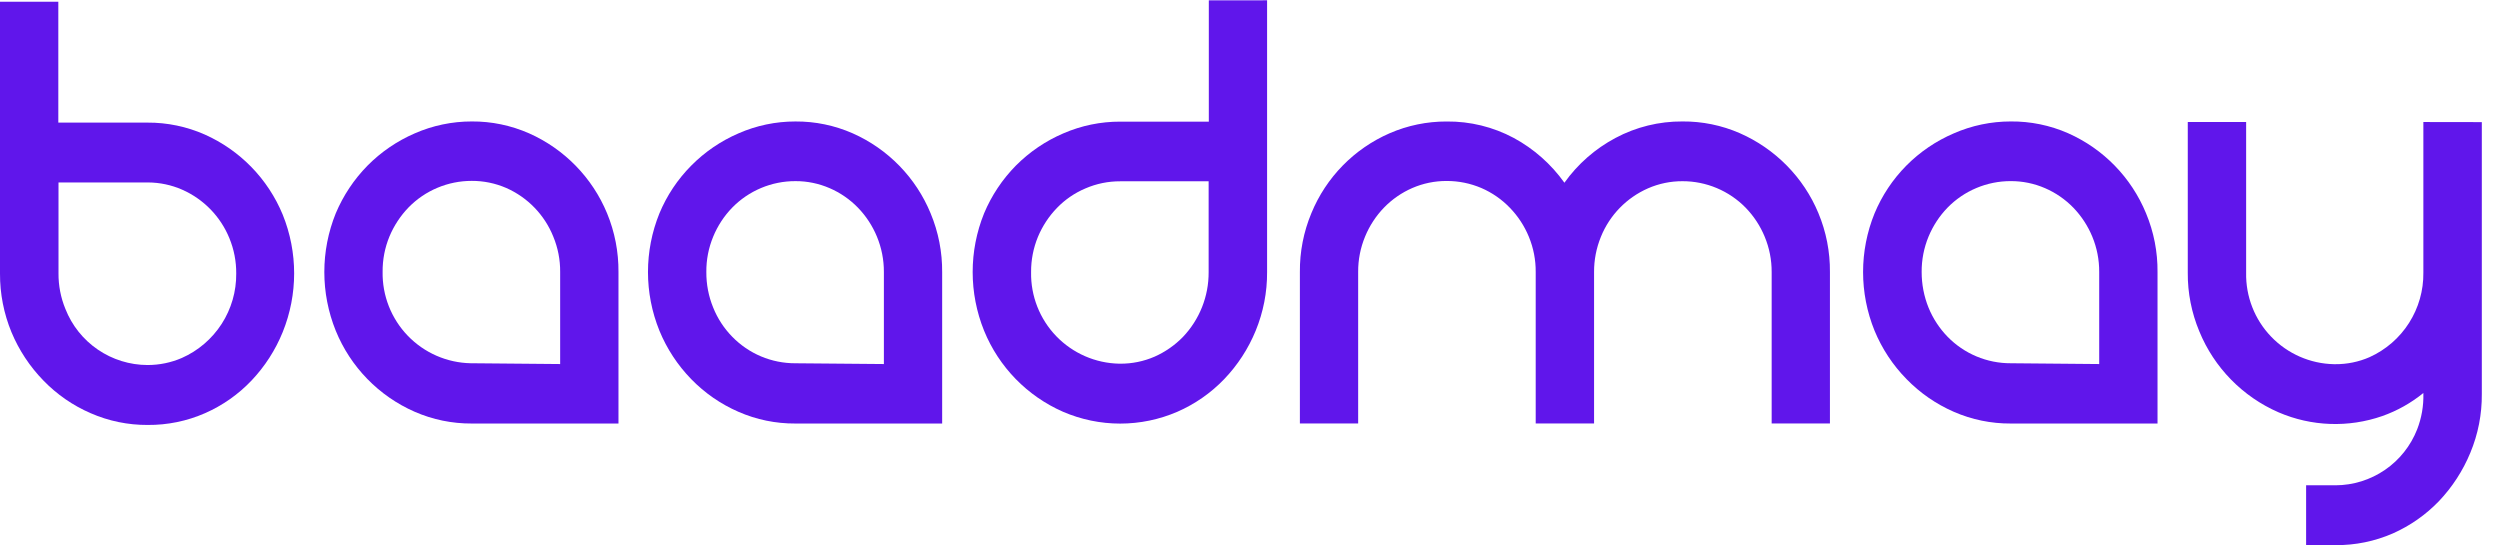
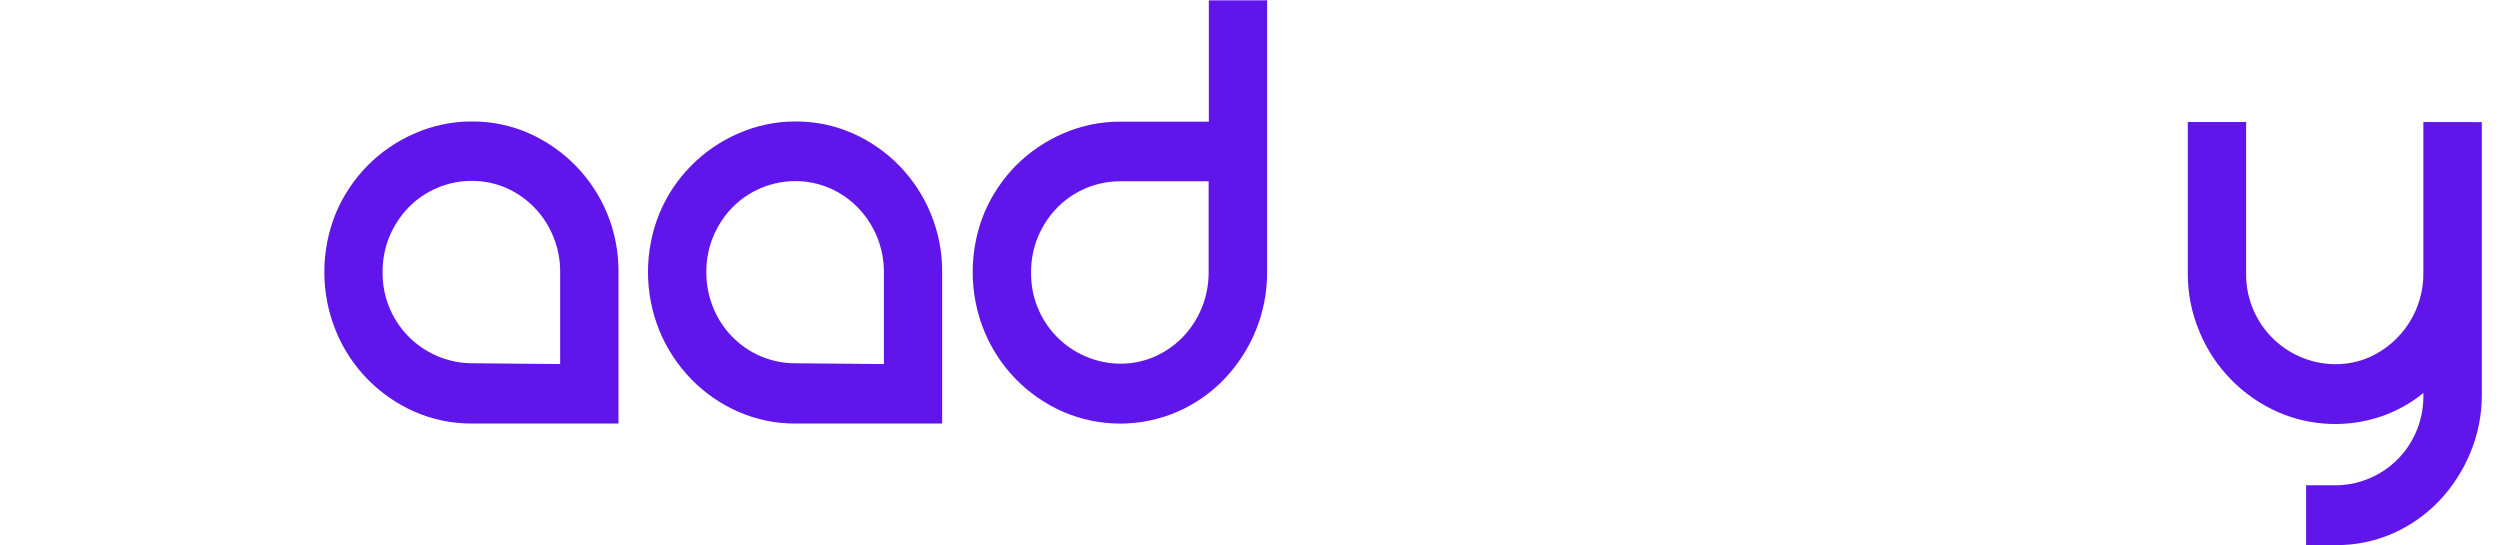
<svg xmlns="http://www.w3.org/2000/svg" width="110" height="24" viewBox="0 0 110 24" fill="none">
-   <path d="M9.009 5.919C10.563 6.611 11.791 7.873 12.44 9.446C13.11 11.102 13.11 12.954 12.44 14.61C12.119 15.402 11.653 16.126 11.065 16.745C10.485 17.355 9.789 17.843 9.019 18.181C8.225 18.529 7.366 18.705 6.499 18.698C5.636 18.703 4.781 18.527 3.99 18.181C3.21 17.844 2.503 17.356 1.912 16.745C1.312 16.13 0.835 15.407 0.504 14.614C0.168 13.797 -0.004 12.922 6.28413e-05 12.038L6.16125e-05 0.076L2.566 0.076L2.566 5.395L6.489 5.395C7.357 5.39 8.216 5.569 9.009 5.919ZM6.489 16.061C7.009 16.062 7.523 15.957 8 15.751C8.719 15.433 9.328 14.911 9.754 14.251C10.179 13.59 10.402 12.82 10.394 12.034C10.398 11.501 10.296 10.972 10.092 10.479C9.703 9.526 8.958 8.761 8.016 8.346C7.543 8.138 7.031 8.03 6.514 8.028L2.574 8.028L2.574 12.026C2.57 12.563 2.673 13.097 2.878 13.594C3.163 14.319 3.66 14.943 4.304 15.382C4.948 15.822 5.71 16.059 6.489 16.061Z" fill="#6016EB" />
  <path d="M20.758 5.344C21.626 5.338 22.485 5.517 23.28 5.867C24.831 6.556 26.06 7.814 26.71 9.383C27.05 10.205 27.22 11.086 27.213 11.975L27.213 18.635L20.758 18.635C19.894 18.64 19.038 18.464 18.247 18.118C16.669 17.427 15.423 16.147 14.773 14.552C14.103 12.895 14.103 11.043 14.773 9.387C15.102 8.605 15.576 7.892 16.171 7.287C16.766 6.686 17.471 6.205 18.247 5.869C19.038 5.522 19.894 5.343 20.758 5.344ZM24.647 16.018L24.647 11.967C24.652 11.434 24.549 10.905 24.345 10.412C23.96 9.454 23.216 8.684 22.271 8.269C21.793 8.062 21.278 7.957 20.758 7.959C20.24 7.958 19.726 8.061 19.248 8.262C18.77 8.462 18.337 8.757 17.975 9.128C17.619 9.497 17.335 9.929 17.137 10.402C16.933 10.895 16.831 11.424 16.835 11.957C16.816 13.005 17.215 14.018 17.942 14.773C18.67 15.528 19.667 15.963 20.715 15.983L20.758 15.983L24.647 16.018Z" fill="#6016EB" />
  <path d="M34.998 5.345C35.866 5.339 36.725 5.517 37.52 5.867C39.074 6.556 40.303 7.818 40.949 9.391C41.291 10.212 41.463 11.094 41.455 11.984L41.455 18.635L34.998 18.635C34.135 18.641 33.281 18.465 32.491 18.119C31.712 17.78 31.006 17.292 30.415 16.683C29.816 16.068 29.341 15.345 29.015 14.552C28.343 12.896 28.343 11.043 29.015 9.387C29.341 8.603 29.816 7.89 30.415 7.287C31.009 6.686 31.714 6.205 32.491 5.869C33.281 5.522 34.135 5.344 34.998 5.345ZM38.891 16.018L38.891 11.968C38.893 11.434 38.789 10.905 38.585 10.412C38.39 9.939 38.107 9.506 37.75 9.138C37.397 8.774 36.975 8.483 36.509 8.281C36.032 8.074 35.518 7.967 34.998 7.97C34.48 7.968 33.966 8.071 33.488 8.272C33.01 8.473 32.577 8.767 32.215 9.138C31.859 9.506 31.576 9.939 31.381 10.412C31.177 10.905 31.074 11.434 31.079 11.968C31.075 12.505 31.177 13.038 31.381 13.535C31.572 14.012 31.856 14.446 32.215 14.813C32.577 15.185 33.009 15.481 33.487 15.682C33.965 15.883 34.479 15.986 34.998 15.984L38.891 16.018Z" fill="#6016EB" />
  <path d="M55.752 0.013L55.752 11.975C55.757 12.859 55.586 13.734 55.25 14.552C54.926 15.342 54.456 16.065 53.865 16.682C53.279 17.292 52.578 17.78 51.803 18.118C51.009 18.461 50.153 18.638 49.288 18.638C48.424 18.638 47.568 18.461 46.774 18.118C45.196 17.427 43.95 16.147 43.3 14.552C42.63 12.895 42.63 11.043 43.3 9.387C43.628 8.604 44.103 7.891 44.698 7.287C45.297 6.685 46.006 6.203 46.786 5.869C47.578 5.525 48.432 5.349 49.295 5.352L53.188 5.352L53.188 0.015L55.752 0.013ZM49.287 16.002C49.809 16.006 50.326 15.9 50.804 15.692C51.268 15.486 51.689 15.194 52.044 14.831C52.779 14.063 53.186 13.039 53.18 11.975L53.18 7.977L49.287 7.977C48.763 7.975 48.244 8.081 47.762 8.289C47.291 8.487 46.864 8.779 46.509 9.146C46.152 9.514 45.868 9.947 45.67 10.42C45.467 10.913 45.364 11.442 45.368 11.975C45.349 13.024 45.747 14.037 46.475 14.792C47.203 15.547 48.2 15.982 49.249 16.002L49.287 16.002Z" fill="#6016EB" />
-   <path d="M74.029 5.344C74.898 5.337 75.758 5.513 76.553 5.861C77.323 6.199 78.022 6.68 78.613 7.279C79.21 7.882 79.685 8.595 80.01 9.379C80.353 10.2 80.525 11.082 80.517 11.972L80.517 18.631L77.953 18.631L77.953 11.972C77.956 11.438 77.852 10.909 77.647 10.416C77.452 9.942 77.168 9.51 76.812 9.142C76.45 8.771 76.017 8.477 75.539 8.276C75.061 8.075 74.548 7.972 74.029 7.973C73.509 7.971 72.994 8.077 72.516 8.285C71.573 8.698 70.828 9.462 70.441 10.416C70.239 10.91 70.136 11.438 70.139 11.972L70.139 18.631L67.571 18.631L67.571 11.972C67.576 11.438 67.473 10.909 67.269 10.416C67.074 9.942 66.791 9.51 66.434 9.142C66.078 8.772 65.652 8.477 65.181 8.273C64.697 8.067 64.177 7.961 63.651 7.963C63.132 7.961 62.617 8.067 62.141 8.273C61.675 8.476 61.253 8.768 60.899 9.132C60.543 9.5 60.26 9.932 60.065 10.406C59.86 10.899 59.756 11.428 59.759 11.961L59.759 18.631L57.195 18.631L57.195 11.972C57.186 11.082 57.358 10.2 57.701 9.379C58.348 7.804 59.583 6.543 61.144 5.863C61.935 5.519 62.789 5.343 63.651 5.346C64.682 5.335 65.698 5.584 66.606 6.07C67.489 6.548 68.251 7.222 68.834 8.04C69.42 7.218 70.189 6.544 71.081 6.07C71.988 5.586 73.001 5.337 74.029 5.344Z" fill="#6016EB" />
-   <path d="M88.472 5.344C89.34 5.336 90.2 5.512 90.994 5.861C92.549 6.549 93.778 7.81 94.425 9.383C94.768 10.204 94.94 11.086 94.931 11.975L94.931 18.635L88.472 18.635C87.61 18.64 86.755 18.464 85.965 18.118C85.187 17.778 84.482 17.291 83.889 16.682C83.287 16.069 82.809 15.346 82.481 14.552C81.807 12.896 81.807 11.042 82.481 9.387C82.808 8.603 83.282 7.89 83.879 7.287C84.477 6.684 85.185 6.203 85.965 5.869C86.756 5.522 87.609 5.344 88.472 5.344ZM92.365 16.018L92.365 11.967C92.368 11.434 92.265 10.905 92.061 10.412C91.865 9.939 91.582 9.506 91.227 9.138C90.873 8.774 90.451 8.482 89.986 8.281C89.508 8.073 88.993 7.967 88.472 7.969C87.954 7.968 87.441 8.071 86.963 8.272C86.485 8.472 86.052 8.767 85.69 9.138C85.334 9.506 85.051 9.939 84.855 10.412C84.652 10.905 84.549 11.434 84.553 11.967C84.552 12.504 84.654 13.037 84.855 13.535C85.049 14.011 85.332 14.444 85.69 14.813C86.051 15.185 86.484 15.48 86.962 15.681C87.44 15.882 87.954 15.985 88.472 15.983L92.365 16.018Z" fill="#6016EB" />
  <path d="M109.2 5.373L109.2 17.335C109.208 18.223 109.036 19.104 108.694 19.923C108.368 20.712 107.9 21.433 107.312 22.052C106.735 22.651 106.047 23.132 105.287 23.47C104.492 23.817 103.633 23.993 102.765 23.986L101.469 23.986L101.469 21.353L102.765 21.353C103.541 21.35 104.298 21.114 104.938 20.675C105.578 20.237 106.071 19.616 106.354 18.894C106.549 18.395 106.642 17.861 106.628 17.325L106.628 17.292C106.089 17.731 105.48 18.073 104.825 18.305C103.336 18.825 101.706 18.767 100.258 18.143C98.674 17.454 97.422 16.174 96.768 14.576C96.428 13.76 96.255 12.884 96.262 12L96.262 5.369L98.83 5.369L98.83 12C98.809 13.046 99.204 14.058 99.929 14.812C100.654 15.567 101.648 16.003 102.694 16.024L102.749 16.024C103.27 16.028 103.785 15.923 104.262 15.714C104.975 15.392 105.578 14.869 105.998 14.209C106.418 13.55 106.637 12.782 106.628 12L106.628 5.369L109.2 5.373Z" fill="#6016EB" />
</svg>